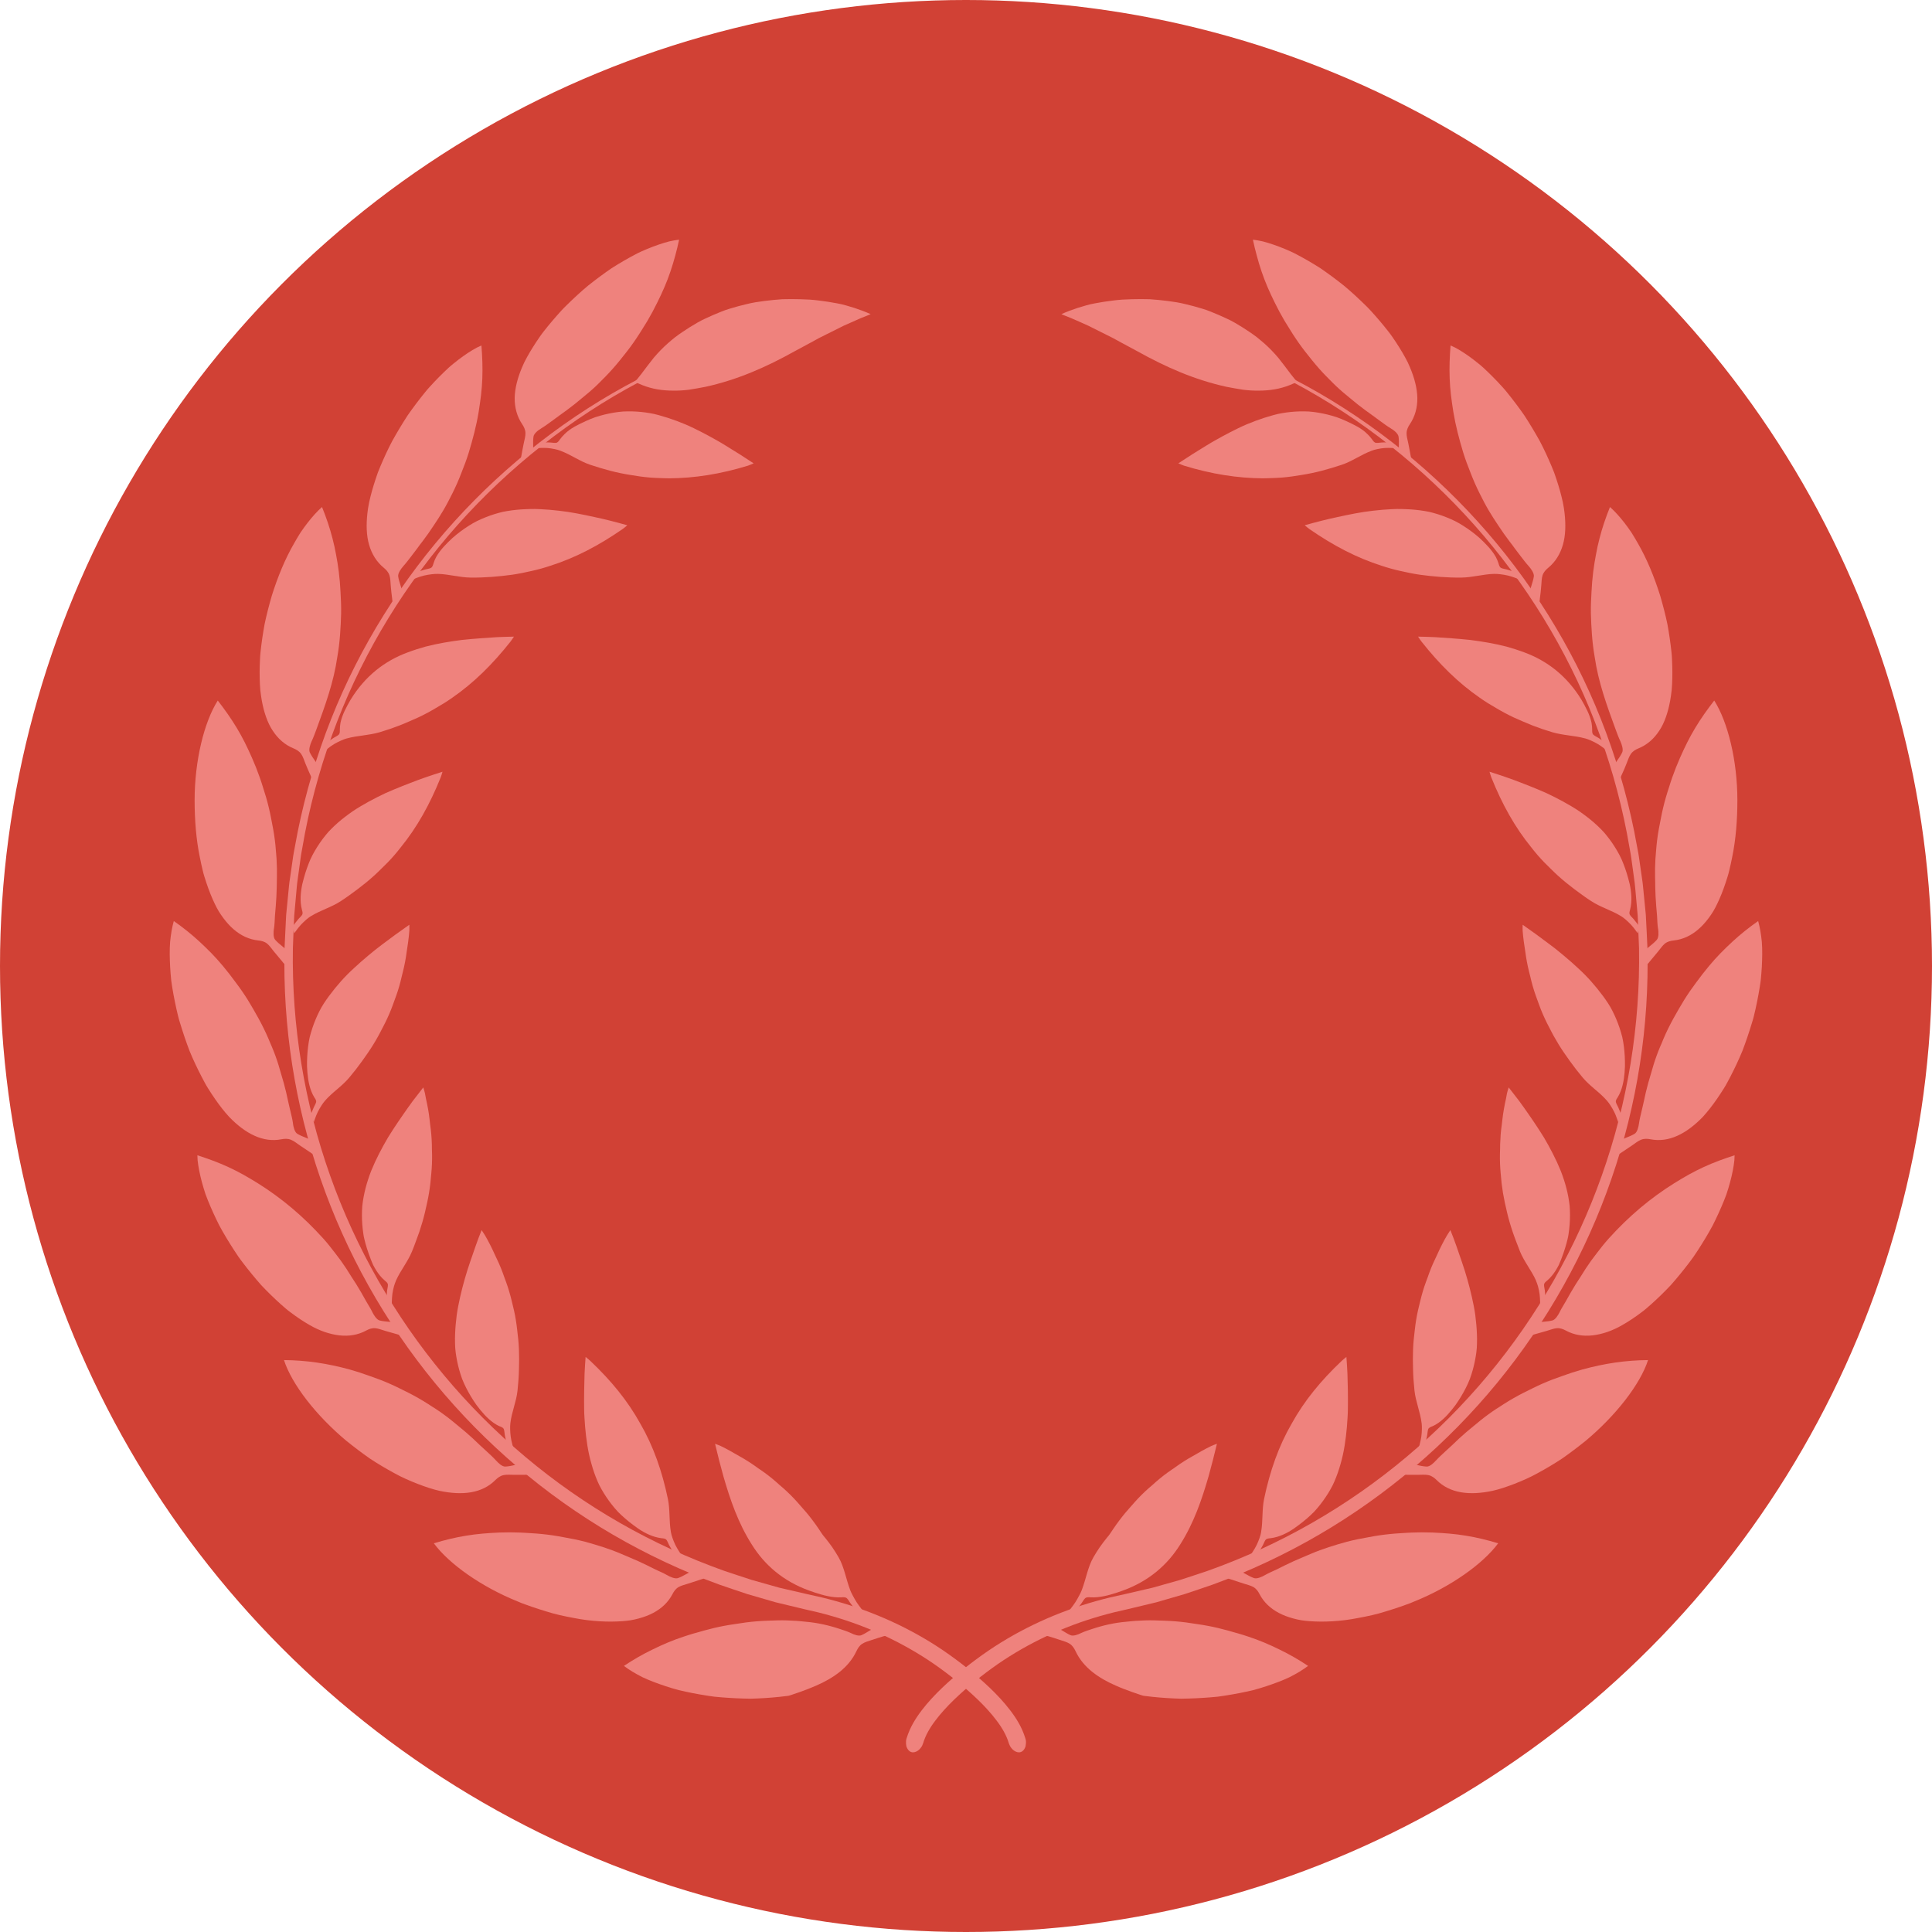
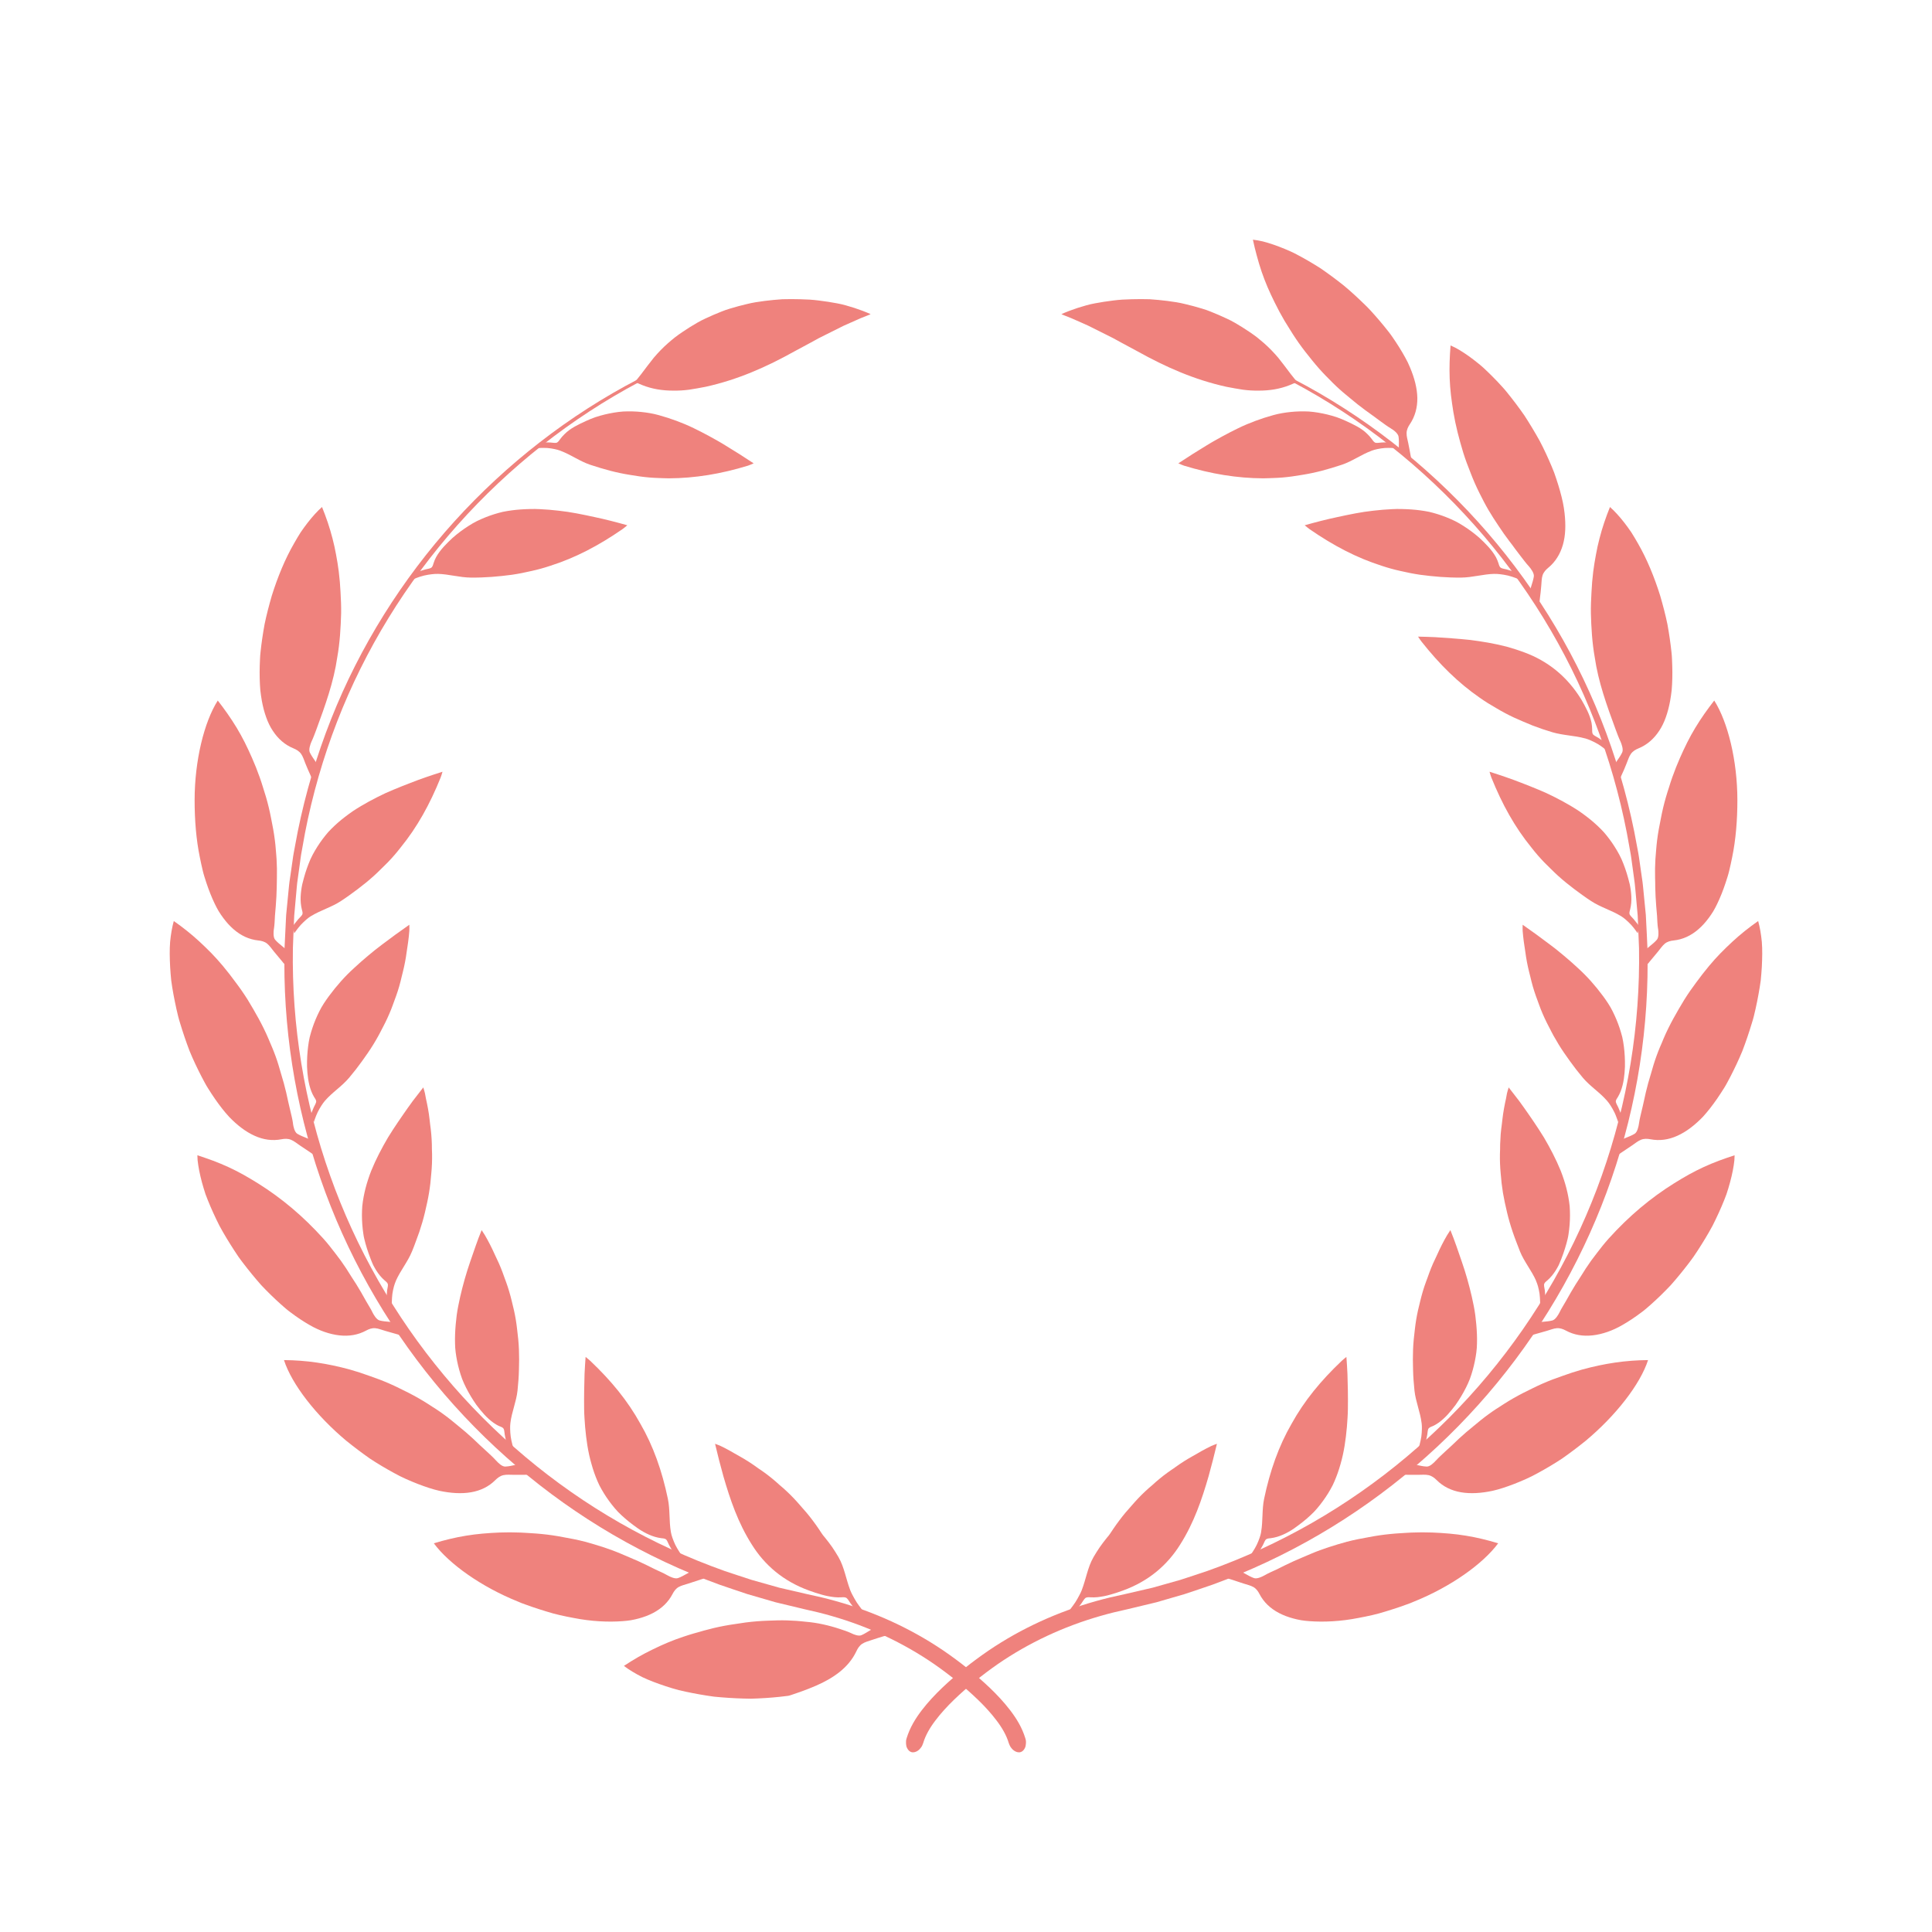
<svg xmlns="http://www.w3.org/2000/svg" id="Layer_2" data-name="Layer 2" viewBox="0 0 1075 1075">
  <defs>
    <style>
      .cls-1 {
        fill: #ef827d;
      }

      .cls-2 {
        fill: #d14135;
      }
    </style>
  </defs>
  <g id="_ëÎÓÈ_1" data-name="ëÎÓÈ 1">
    <g>
-       <circle class="cls-2" cx="537.5" cy="537.5" r="537.5" />
      <g>
        <path class="cls-1" d="M355.44,211.97c-.17-.33-.28-.67-.36-.99-38.45,20-73.19,47.05-102.31,79.21-29.1,32.18-52.56,69.57-68.56,109.99-8.01,20.21-14.21,41.13-18.53,62.46l-1.51,8.01-.75,4.01c-.27,1.33-.42,2.69-.62,4.03l-1.16,8.08-.59,4.03c-.19,1.34-.28,2.7-.43,4.05l-1.39,14.22-.11,2.03c-.26,5.44-.56,10.87-.79,16.3-1.06,43.54,5.75,87.27,20,128.46,14.23,41.2,35.88,79.83,63.57,113.53,27.67,33.73,61.38,62.52,99.11,84.52,18.87,10.99,38.72,20.32,59.25,27.8,5.17,1.75,10.33,3.56,15.52,5.25l15.75,4.57,15.94,3.83c2.66.64,5.17,1.15,7.75,1.79,2.56.65,5.11,1.3,7.64,2.05,20.27,5.82,39.62,14.81,56.95,26.74,8.59,5.99,16.94,12.68,24.42,19.91,3.74,3.63,7.25,7.44,10.27,11.46,3.04,3.98,5.54,8.29,6.78,12.52.1.37.29.71.41,1.04.12.33.28.64.46.94s.38.58.61.85c.24.26.41.51.65.73.93.9,2.18,1.63,3.51,1.64,1.33.02,2.49-.76,3.27-2.25.18-.37.38-.8.47-1.22.09-.44.16-.9.18-1.39.05-.49.03-1,0-1.52-.05-.53-.2-1.02-.36-1.54-1.83-5.98-4.97-11.01-8.43-15.53-3.48-4.54-7.33-8.62-11.33-12.47-8.06-7.65-16.66-14.44-25.77-20.69-18.26-12.38-38.57-21.59-59.74-27.51-2.63-.77-5.31-1.41-7.97-2.08-2.65-.63-5.41-1.19-7.99-1.79l-15.61-3.61-15.41-4.35c-5.09-1.61-10.14-3.35-15.22-5.02-20.13-7.16-39.62-16.12-58.17-26.75-37.11-21.24-70.39-49.22-97.81-82.12-27.44-32.89-49.05-70.7-63.37-111.14-14.35-40.44-21.41-83.49-20.69-126.47.17-5.37.44-10.73.65-16.11l.09-2.01.18-2,.36-4.02.72-8.03c.14-1.34.21-2.69.38-4.02l.55-4,1.1-7.98c.19-1.33.33-2.68.56-4l.72-3.97,1.43-7.94c4.1-21.11,10.07-41.86,17.84-61.91,15.53-40.14,38.48-77.38,67.11-109.54,28.65-32.15,62.98-59.32,101.06-79.52l-.3-.58" />
        <path class="cls-1" d="M357.05,207.8c2.2-2.9,4.4-5.87,6.76-8.79,2.4-2.82,5-5.54,7.89-8.07,1.26-1.11,2.55-2.18,3.86-3.23,1.31-1.03,2.68-1.96,4.04-2.9,2.73-1.86,5.54-3.62,8.41-5.27,1.42-.85,2.91-1.55,4.38-2.26,1.49-.71,2.98-1.39,4.49-2.03,1.51-.65,3.04-1.29,4.57-1.89l2.3-.87c.78-.28,1.56-.51,2.34-.75,3.15-.97,6.32-1.82,9.53-2.57,1.61-.36,3.21-.77,4.84-1,1.63-.26,3.27-.5,4.91-.71,3.27-.42,6.57-.73,9.87-.96,3.34-.1,6.67-.09,10,0,1.76.06,3.51.12,5.24.21,1.73.07,3.48.33,5.19.51,3.43.42,6.8.93,10.08,1.56.81.16,1.63.32,2.44.5.81.2,1.61.43,2.44.63,1.6.45,3.19.91,4.75,1.42,3.13,1.02,6.14,2.16,9.04,3.45-.35.29-4.11,1.66-5.5,2.26-3.18,1.39-6.34,2.77-9.47,4.2l-9.23,4.61-4.57,2.29c-1.49.81-2.99,1.64-4.49,2.46-2.99,1.61-5.97,3.22-8.94,4.81-15.84,8.83-31.7,15.86-49.61,19.81-1.57.33-3.15.6-4.68.87-1.52.29-3.05.54-4.55.75-3.01.4-6.01.56-8.95.51-5.86-.01-11.5-.87-17.03-3.06-1.35-.59-2.75-1.21-4.12-1.75,1.23-1.6,2.51-3.14,3.78-4.73" />
        <path class="cls-1" d="M473.65,908.74c-1.99-.91-4.1-1.64-6.21-2.31-6.26-2.08-12.68-3.53-19.09-4.06-.84-.09-1.69-.18-2.53-.26-.87-.07-1.74-.15-2.61-.23-1.74-.12-3.49-.21-5.23-.26-1.75-.06-3.5-.06-5.26-.02-1.75.02-3.52.16-5.27.17-4.23.14-8.36.47-12.43.99-2.03.26-4.06.61-6.04.9-1.98.27-3.93.6-5.88.96-3.88.72-7.7,1.63-11.49,2.68-.93.27-1.87.54-2.82.82-.91.25-1.85.52-2.78.77-1.85.53-3.68,1.12-5.51,1.73-6.12,2-11.92,4.49-17.42,7.2-5.5,2.64-10.76,5.69-15.92,9.12,2.84,2.16,6.26,4.22,10.15,6.2,3.92,1.87,8.34,3.52,13.04,5.08,2.36.76,4.77,1.54,7.28,2.18,2.53.6,5.11,1.16,7.73,1.67,2.62.51,5.28.98,7.97,1.4,1.34.21,2.7.42,4.04.59,1.37.12,2.74.25,4.12.37,5.49.45,10.99.7,16.36.76,5.44-.15,10.73-.49,15.79-1.02,1.26-.14,2.51-.28,3.74-.44l.91-.11c.3-.03.64-.07.81-.15l1.23-.38c1.64-.53,3.27-1.14,4.84-1.66,3.17-1.15,6.19-2.28,9.01-3.54,4.71-2.04,9.17-4.53,13.03-7.61,3.84-3.07,7.13-6.86,9.32-11.54.71-1.51,1.65-3.04,3.14-4.05,1.47-.98,3.38-1.49,5.14-2.08,2.18-.71,4.4-1.46,6.65-2.12.55-.16,1.25-.26,1.72-.51-.6-.55-1.54-1-2.27-1.42l-2.38-1.37c-.47-.27-1.67-1.22-2.22-1.22-.33,0-.85.43-1.1.56-.4.23-.8.45-1.19.69-.75.45-1.5.91-2.24,1.35-.78.46-1.58.9-2.42,1.26-1.57.71-4.19-.32-5.73-1.09" />
        <path class="cls-1" d="M473.02,884.61c-1.16-3.03-1.94-6.12-2.86-9.17-.91-3.04-1.93-6.14-3.62-9.05-1.09-1.87-2.25-3.71-3.49-5.54-1.25-1.78-2.57-3.52-3.98-5.25-1.59-1.75-2.42-3.33-3.52-4.9-1.06-1.58-2.16-3.09-3.27-4.58-2.22-2.99-4.57-5.76-7-8.43-2.38-2.79-4.89-5.42-7.51-7.88-1.3-1.22-2.64-2.4-4.01-3.54-1.34-1.24-2.72-2.43-4.12-3.58-1.41-1.15-2.83-2.26-4.31-3.33-.73-.53-1.49-1.06-2.24-1.57l-1.14-.76-1.13-.82c-3.01-2.17-6.17-4.17-9.5-6.02-1.69-.88-3.32-1.95-5.05-2.88-1.7-.95-3.45-1.86-5.26-2.73-.94-.46-1.95-.77-3.14-1.23,1.44,6.19,3,12.13,4.67,18.17,3.7,12.76,8.08,25.78,15.8,37.92,7.04,11.29,17.39,20.36,31.96,25.61,2.18.81,4.55,1.58,6.85,2.22,2.33.69,4.71,1.13,7.09,1.41,1.33.14,2.66.17,3.95.09,1.02-.05,2.27-.21,3.08.6s1.21,1.7,1.82,2.53c.28.37.55.75.82,1.11.07.09,2.21,3.09,2.31,3.1l2.03.14c1.02.09,2.02.19,2.02.19-.07-.01-1.64-2.17-1.69-2.21l-.63-.84c-.45-.6-.88-1.21-1.29-1.84-.8-1.25-1.51-2.55-2.2-3.84-.55-1.02-1.06-2.05-1.46-3.1" />
        <path class="cls-1" d="M371.21,876.45c-2.07-1.19-4.29-2.13-6.47-3.13-3.18-1.6-6.37-3.19-9.58-4.65-3.21-1.47-6.5-2.73-9.69-4.15-6.43-2.74-13.14-4.79-19.89-6.66-4.11-1.08-8.23-1.86-12.26-2.57-3.98-.78-7.94-1.35-11.9-1.74-1.98-.2-3.96-.35-5.94-.46-1.98-.1-3.88-.27-5.81-.34-3.88-.17-7.74-.17-11.63-.03-6.54.28-12.63.76-18.69,1.76-6.05.98-12.02,2.44-17.96,4.24,8.42,11.42,26.46,24.27,46.9,32.46.63.27,1.25.53,1.89.8.64.24,1.3.47,1.95.71,1.29.46,2.57.91,3.88,1.38,2.6.88,5.2,1.73,7.78,2.51,5.12,1.65,10.37,2.75,15.39,3.68,9.96,1.98,19.44,2.36,27.09,1.79,1.63-.11,3.19-.28,4.72-.52,1.55-.27,3.03-.61,4.47-1,2.88-.78,5.52-1.78,7.91-3.03,4.76-2.51,8.47-5.98,10.85-10.58.77-1.5,1.79-2.97,3.41-3.89,1.58-.88,3.62-1.33,5.5-1.94l6.89-2.27c.56-.19,1.28-.33,1.73-.61-.64-.52-1.65-.9-2.43-1.3l-2.49-1.31c-.51-.26-1.77-1.16-2.33-1.16-.34,0-.87.43-1.13.56-.41.23-.81.45-1.22.68-.77.43-1.54.87-2.33,1.26-.81.43-1.65.81-2.55,1.13-1.66.6-4.46-.7-6.06-1.63" />
        <path class="cls-1" d="M373.29,852.46c-1.07-6.24-.41-12.41-1.67-18.47-3.22-15.49-8.15-29.48-15.34-41.86-7.01-12.69-16.2-23.9-27.86-34.94-.75-.73-1.61-1.35-2.58-2.17-.23,3.22-.46,6.43-.59,9.54-.1,3.08-.16,6.14-.21,9.24-.05,3.34-.07,6.71-.02,10.13.01,1.73.1,3.39.2,5.07.1,1.67.21,3.36.36,5.07.61,6.77,1.56,13.83,3.57,20.66.88,3.19,1.98,6.34,3.31,9.44.34.77.68,1.55,1.05,2.3.38.73.78,1.47,1.19,2.19.82,1.47,1.72,2.9,2.66,4.32,1.91,2.82,4.05,5.62,6.51,8.25,2.52,2.54,5.33,4.96,8.42,7.27,3.65,2.82,7.7,5.31,12.15,6.63,1.23.36,2.47.62,3.69.77.96.11,2.17.1,2.79,1.02.6.9.88,1.84,1.35,2.72.23.4.44.78.65,1.15.05.09,1.82,3.23,1.92,3.27l3.94.6c-.07-.02-1.42-2.22-1.46-2.29l-.53-.87c-.37-.63-.72-1.28-1.04-1.92-.62-1.3-1.14-2.61-1.6-3.92-.37-1.06-.67-2.11-.86-3.21" />
        <path class="cls-1" d="M275.98,812.64c-1.57-1.77-3.38-3.35-5.11-4.99-1.3-1.22-2.61-2.42-3.92-3.6-1.28-1.24-2.55-2.45-3.84-3.65-2.59-2.38-5.24-4.66-7.96-6.85-2.69-2.22-5.35-4.45-8.18-6.48-1.4-1.03-2.83-2.03-4.3-2.99-.73-.47-1.47-.95-2.21-1.41-.73-.47-1.46-.95-2.2-1.43-3.56-2.28-7.16-4.32-10.8-6.19-1.78-.89-3.59-1.78-5.42-2.69-1.78-.89-3.58-1.73-5.4-2.52-3.61-1.58-7.28-2.98-10.99-4.24-3.61-1.32-7.26-2.51-10.97-3.56-12.54-3.42-24.21-5.18-36.67-5.27,4.36,13.51,17.94,30.93,34.74,44.95,4.27,3.44,8.65,6.75,13.04,9.83,4.49,2.98,9.09,5.66,13.52,8.08,4.38,2.47,8.93,4.39,13.16,6.05,4.27,1.64,8.24,2.98,12.02,3.83,12.83,2.73,23.78,1.43,31.17-6.01,1.2-1.2,2.62-2.29,4.46-2.71,1.82-.4,3.87-.18,5.82-.18l7.18-.02c.58,0,1.3.09,1.82-.05-.46-.7-1.29-1.38-1.89-1.99l-1.95-2.03c-.4-.42-1.3-1.66-1.83-1.85-.32-.09-.95.15-1.23.19-.45.09-.91.18-1.37.27-.87.19-1.74.37-2.63.54-.9.17-1.83.3-2.8.35-1.83.14-4.02-2.02-5.26-3.4" />
        <path class="cls-1" d="M283.99,791.81c.73-6.16,3.31-11.89,3.97-18.08.43-3.97.7-7.85.79-11.64.01-1.87.09-3.8.1-5.71,0-1.9-.05-3.77-.11-5.63-.15-3.74-.54-7.3-.99-10.94-.4-3.66-.98-7.24-1.77-10.75-.84-3.47-1.63-7.04-2.68-10.53-.51-1.75-1.08-3.47-1.7-5.18-.32-.87-.63-1.73-.95-2.57-.3-.88-.61-1.75-.94-2.63-1.29-3.5-2.83-6.92-4.52-10.36-1.57-3.52-3.35-7.02-5.37-10.49-.54-.9-1.17-1.77-1.83-2.84-1.28,3.04-2.3,5.95-3.35,8.87-1.04,2.92-2.05,5.84-3.05,8.8-2.21,6.42-4.01,12.78-5.55,19.48-.73,3.34-1.47,6.81-1.93,10.24-.44,3.44-.76,6.95-.89,10.57-.07,1.67-.08,3.34-.03,5.01.03,1.68.12,3.36.35,5,.43,3.28,1.08,6.59,2.01,9.9.47,1.65.99,3.31,1.6,4.97.63,1.65,1.38,3.23,2.18,4.84,1.61,3.21,3.52,6.4,5.75,9.57,2.75,3.67,5.81,7.35,9.59,10.01,1.06.71,2.13,1.38,3.27,1.86.9.37,2.08.71,2.43,1.75.33,1,.29,2,.49,2.99.08.45.17.88.26,1.32.01.1.72,3.66.81,3.73l3.53,1.82c-.06-.05-.65-2.59-.67-2.65l-.24-.99c-.16-.73-.29-1.46-.38-2.17-.2-1.44-.28-2.86-.32-4.27-.02-1.12,0-2.22.14-3.3" />
        <path class="cls-1" d="M207.17,730.04c-1.03-2.14-2.4-4.12-3.56-6.22-1.7-3.12-3.49-6.19-5.33-9.17-.94-1.49-1.87-2.97-2.86-4.44-.9-1.49-1.83-2.97-2.79-4.42-1.91-2.91-3.94-5.75-6.11-8.49-1.12-1.35-2.11-2.77-3.22-4.12-1.08-1.35-2.21-2.69-3.39-4-11.4-12.63-23.3-22.56-36.44-30.79-2.8-1.7-5.46-3.34-8.17-4.84-2.71-1.5-5.46-2.89-8.25-4.18-2.8-1.28-5.63-2.46-8.51-3.54-1.43-.54-2.89-1.06-4.36-1.56-1.43-.5-2.88-.99-4.35-1.46.02.89.05,1.81.12,2.75.1.93.23,1.89.38,2.86.3,1.95.7,4,1.2,6.11.49,2.11,1.07,4.29,1.75,6.52.33,1.12.69,2.24,1.06,3.38.41,1.14.86,2.27,1.32,3.42,1.84,4.59,4,9.32,6.39,14.06,2.52,4.71,5.4,9.38,8.36,13.96.76,1.13,1.51,2.27,2.27,3.41.78,1.13,1.63,2.21,2.45,3.32,1.66,2.17,3.34,4.31,5.06,6.4,1.7,2.08,3.43,4.11,5.16,6.07,1.81,1.93,3.65,3.78,5.46,5.55,1.82,1.77,3.63,3.47,5.43,5.08,1.83,1.59,3.53,3.15,5.41,4.5,3.66,2.77,7.2,5.12,10.54,7.02,5.55,3.24,11.32,5.2,16.65,5.8,5.35.6,10.36-.21,14.92-2.69,1.48-.8,3.15-1.44,4.99-1.3,1.84.14,3.69.96,5.6,1.49l6.96,1.98c.58.15,1.24.44,1.78.46-.26-.79-.87-1.67-1.28-2.44l-1.33-2.47c-.27-.5-.81-1.94-1.29-2.26-.27-.19-.95-.12-1.23-.16-.45-.05-.9-.1-1.35-.15-.88-.08-1.75-.15-2.63-.26-.91-.1-1.83-.25-2.75-.49-1.7-.44-3.28-3.07-4.1-4.73" />
        <path class="cls-1" d="M220.3,712.6c2.59-5.78,6.58-10.5,8.92-16.23.76-1.83,1.46-3.65,2.11-5.47.71-1.84,1.38-3.67,2-5.49,1.23-3.66,2.28-7.27,3.13-10.86.42-1.83.82-3.63,1.22-5.41.4-1.81.74-3.6,1.04-5.41.29-1.81.55-3.59.75-5.38.21-1.79.29-3.56.51-5.4.35-3.62.49-7.24.43-10.86-.02-.89-.05-1.81-.09-2.71,0-.91-.01-1.83-.03-2.75-.06-1.84-.16-3.68-.32-5.53-.16-1.85-.37-3.69-.64-5.55-.21-1.86-.41-3.77-.69-5.68-.28-1.9-.62-3.8-1.02-5.72-.2-.96-.41-1.92-.62-2.89-.17-.98-.35-1.96-.55-2.95-.2-1.04-.58-2.03-.93-3.25-2.01,2.53-3.95,5.05-5.85,7.56-1.87,2.53-3.59,5.01-5.36,7.55-1.91,2.74-3.79,5.52-5.66,8.38-.93,1.42-1.86,2.88-2.73,4.32-.86,1.46-1.69,2.92-2.52,4.41-1.64,2.98-3.23,6.05-4.71,9.24-.73,1.59-1.44,3.22-2.12,4.89-.67,1.64-1.23,3.31-1.79,5.01-1.03,3.14-1.86,6.36-2.47,9.66-.29,1.66-.58,3.34-.73,5.02-.12,1.67-.19,3.36-.19,5.08.01,3.41.26,6.92.81,10.51.23,1.79.73,3.54,1.2,5.35.5,1.78,1.06,3.59,1.72,5.42.78,2.17,1.58,4.38,2.56,6.49,1.07,2.07,2.29,4.06,3.78,5.86.81.99,1.69,1.9,2.64,2.7.73.64,1.74,1.31,1.75,2.43.01,1.07-.32,2.02-.45,3.05-.05.44-.07.88-.1,1.32-.01.1-.3,3.69-.23,3.78l2.95,2.72c-.06-.07.05-2.65.06-2.72l.05-1.02c.03-.73.12-1.46.21-2.18.2-1.42.51-2.79.87-4.14.32-1.1.68-2.17,1.12-3.16" />
        <path class="cls-1" d="M163.04,625.11c-.33-2.35-.94-4.67-1.48-7-.37-1.75-.86-3.45-1.21-5.19-.35-1.73-.73-3.45-1.14-5.17-.81-3.42-1.73-6.8-2.78-10.14-.94-3.36-1.92-6.69-3.12-9.97-.6-1.64-1.23-3.27-1.91-4.89-.33-.8-.69-1.61-1.04-2.42-.34-.8-.67-1.6-1.02-2.43-3.3-7.77-7.45-14.88-11.49-21.58-2.1-3.34-4.33-6.57-6.71-9.7-1.14-1.52-2.31-3.07-3.49-4.64-1.17-1.51-2.38-3-3.61-4.48-2.07-2.48-4.19-4.83-6.37-7.09s-4.48-4.41-6.67-6.47c-4.46-4.13-9.22-7.91-14.3-11.46-.96,3.42-1.64,7.35-2.05,11.65-.34,4.32-.24,9.02.02,13.95.15,2.46.34,4.99.61,7.54.33,2.56.78,5.16,1.25,7.78.49,2.63,1.03,5.27,1.61,7.92.3,1.31.61,2.64.93,3.97.29,1.32.73,2.64,1.12,3.96,1.59,5.26,3.36,10.48,5.27,15.49,2.05,5,4.36,9.81,6.68,14.31.58,1.13,1.16,2.24,1.76,3.32.59,1.1,1.19,2.16,1.85,3.18,1.3,2.07,2.58,4.04,3.89,5.93,2.61,3.75,5.2,7.09,7.81,9.92,4.54,4.72,9.3,8.36,14.18,10.55,4.87,2.21,9.88,2.95,14.99,1.96,1.67-.32,3.47-.44,5.22.25,1.74.69,3.33,2.02,4.93,3.12l5.99,4c.47.32,1.03.8,1.52.98.01-.84-.29-1.86-.45-2.71l-.49-2.78c-.1-.55-.16-2.1-.51-2.55-.2-.26-.86-.41-1.12-.52-.43-.18-.86-.37-1.29-.55-.82-.33-1.66-.65-2.48-1.02-.86-.36-1.69-.78-2.53-1.28-1.52-.94-2.17-3.94-2.42-5.78" />
        <path class="cls-1" d="M180.83,612.46c1.03-1.17,2.11-2.26,3.24-3.3,1.12-1.05,2.33-2.05,3.5-3.06,2.35-2.01,4.67-4.04,6.68-6.41,2.57-3.04,4.96-6.11,7.16-9.19,2.21-3.09,4.44-6.23,6.36-9.4.97-1.58,1.9-3.17,2.77-4.76.45-.8.87-1.61,1.28-2.4.2-.41.42-.81.62-1.22.21-.4.44-.8.64-1.22,1.72-3.25,3.24-6.55,4.57-9.88.68-1.68,1.23-3.35,1.87-5.06.65-1.7,1.26-3.42,1.82-5.16.56-1.74,1.06-3.49,1.51-5.26.45-1.76.82-3.54,1.31-5.35.91-3.63,1.63-7.33,2.12-11.13.1-.95.26-1.91.43-2.87.15-.96.29-1.93.42-2.91.27-1.94.47-3.93.63-5.94.09-1.05,0-2.12,0-3.4-5.24,3.63-10.2,7.28-15.2,11.05-1.33,1.02-2.72,2.05-4,3.09l-3.86,3.18c-2.57,2.16-5.14,4.39-7.65,6.74-5.16,4.68-9.69,9.8-14.01,15.63-.99,1.34-1.94,2.71-2.86,4.12-.45.71-.9,1.42-1.32,2.16-.41.71-.78,1.44-1.16,2.18-1.49,2.97-2.81,6.07-3.89,9.35-.54,1.63-1.04,3.3-1.47,5.01-.4,1.7-.67,3.44-.9,5.23-.45,3.57-.67,7.29-.6,11.16.19,4.61.7,9.36,2.35,13.69.46,1.2,1.02,2.34,1.66,3.4.51.82,1.32,1.75,1.02,2.81-.29,1.02-.86,1.82-1.26,2.75-.18.42-.35.82-.52,1.23-.03.08-1.43,3.44-1.4,3.54l1.93,3.5c-.02-.08.89-2.52.91-2.58l.36-.96c.27-.7.56-1.37.88-2.01.64-1.31,1.37-2.53,2.12-3.71.61-.94,1.25-1.84,1.95-2.65" />
        <path class="cls-1" d="M152.45,516.68c.34-2.34.41-4.74.54-7.12.29-3.54.64-7.07.8-10.58.09-1.76.16-3.51.19-5.27.02-1.75.02-3.5.09-5.24.08-3.49.03-6.96-.18-10.44-.09-1.74-.3-3.49-.42-5.23-.12-1.73-.29-3.47-.52-5.22-.51-4.2-1.3-8.31-2.11-12.3-.76-3.97-1.69-7.86-2.79-11.67-.55-1.91-1.15-3.8-1.76-5.67-.56-1.86-1.17-3.7-1.82-5.53-1.29-3.65-2.71-7.25-4.29-10.8-1.34-2.99-2.63-5.84-4.03-8.61-1.4-2.77-2.9-5.46-4.48-8.1-3.18-5.26-6.75-10.29-10.5-15.11-7.6,11.98-12.87,33.48-12.88,55.42,0,10.97.85,21.96,2.93,31.92.49,2.48,1.02,4.9,1.58,7.24.54,2.34,1.32,4.62,2.01,6.78,1.44,4.33,3.03,8.29,4.68,11.73.71,1.46,1.41,2.84,2.22,4.18.82,1.33,1.68,2.59,2.57,3.78,1.76,2.39,3.67,4.47,5.7,6.23,4.06,3.52,8.65,5.69,13.79,6.23,1.68.17,3.42.59,4.87,1.75,1.4,1.15,2.55,2.89,3.79,4.41l4.63,5.56c.38.44.78,1.06,1.21,1.38.24-.8.23-1.87.32-2.72l.3-2.8c.06-.56.43-2.07.23-2.59-.12-.32-.71-.64-.94-.84-.35-.29-.71-.59-1.07-.89-.67-.56-1.34-1.11-2.02-1.69-.69-.6-1.35-1.24-1.98-1.96-1.16-1.33-.96-4.39-.69-6.23" />
        <path class="cls-1" d="M173.09,509.72c5.41-3.3,11.39-4.93,16.58-8.35,1.66-1.07,3.27-2.18,4.84-3.32,1.58-1.12,3.07-2.27,4.65-3.42,3.09-2.33,6.02-4.72,8.77-7.2,1.37-1.24,2.7-2.51,3.98-3.79,1.32-1.28,2.66-2.57,3.93-3.88,2.54-2.64,4.9-5.38,7.09-8.21,9.19-11.28,16.24-23.99,22.25-38.91.41-.97.65-2.01,1.04-3.23-6.13,1.94-12.09,3.95-17.77,6.19-3.1,1.19-6.23,2.43-9.37,3.74-1.56.65-3.15,1.33-4.7,2.03-1.52.72-3.04,1.46-4.55,2.22-3.05,1.54-6.08,3.19-9.1,4.99-1.5.91-3.05,1.84-4.49,2.83-1.44,1-2.88,2.05-4.3,3.14-2.64,2.02-5.15,4.2-7.53,6.59-.59.59-1.17,1.21-1.76,1.83-.55.62-1.07,1.26-1.6,1.92-1.05,1.31-2.07,2.66-3.04,4.07-1.92,2.83-3.77,5.86-5.26,9.13-1.43,3.3-2.68,6.81-3.69,10.55-.29,1.11-.6,2.24-.87,3.36-.25,1.14-.43,2.29-.59,3.45-.3,2.31-.44,4.64-.24,6.96.11,1.26.32,2.53.62,3.73.25.94.69,2.05.07,2.98-.62.89-1.35,1.5-2.02,2.27-.28.34-.55.69-.84,1.04-.06.07-2.34,2.87-2.34,2.98l.88,3.91c0-.08,1.55-2.14,1.59-2.2l.62-.81c.45-.59.93-1.14,1.41-1.67.98-1.06,2.01-2.02,3.06-2.95.86-.72,1.69-1.39,2.65-1.98" />
        <path class="cls-1" d="M173.38,412.52c1-2.13,1.82-4.4,2.66-6.63,4.9-13.34,9.63-26.32,11.63-40.24,1.48-8.31,1.91-16.49,2.14-24.33.06-3.94-.1-7.89-.33-11.76-.18-3.85-.51-7.69-.99-11.53-.38-3.19-.93-6.36-1.5-9.43-.54-3.04-1.21-6.04-1.98-9-1.52-5.94-3.5-11.74-5.84-17.49-2.65,2.34-5.29,5.29-7.96,8.7-1.32,1.7-2.65,3.53-3.96,5.45-1.24,1.96-2.47,4.03-3.67,6.17-4.94,8.53-9.11,18.67-12.37,29.1-1.51,5.27-2.92,10.57-4,15.83-.97,5.33-1.74,10.57-2.26,15.59-.15,1.24-.23,2.51-.28,3.76-.07,1.24-.11,2.47-.15,3.69-.07,2.42-.08,4.77-.02,7.06.06,2.27.15,4.45.34,6.55.24,2.12.53,4.13.87,6.04.59,3.19,1.37,6.21,2.36,8.96.98,2.78,2.17,5.29,3.68,7.56,2.96,4.53,6.78,7.9,11.59,9.85,1.56.65,3.13,1.54,4.2,3.06,1.07,1.51,1.64,3.49,2.36,5.27l1.38,3.31,1.48,3.31c.25.53.45,1.24.79,1.66.44-.7.71-1.73,1.04-2.53.33-.87.68-1.73,1.08-2.58.23-.52,1.05-1.83,1.02-2.39-.02-.33-.5-.8-.64-1.05-.26-.37-.51-.76-.77-1.14-.5-.73-1.02-1.46-1.49-2.2-.5-.78-.98-1.57-1.4-2.45-.76-1.6.24-4.5.98-6.19" />
-         <path class="cls-1" d="M193.02,410.87c3.03-.85,6.07-1.24,9.1-1.67,1.51-.21,3.01-.43,4.52-.71,1.5-.28,3.04-.6,4.54-1.04,3.85-1.14,7.54-2.4,11.1-3.78,1.78-.7,3.52-1.42,5.23-2.18,1.76-.73,3.49-1.5,5.18-2.28,3.38-1.59,6.63-3.32,9.71-5.17,3.21-1.82,6.32-3.74,9.26-5.82,11.93-8.26,22.33-18.51,32.37-31.19.67-.82,1.22-1.75,1.94-2.8-3.23.08-6.46.14-9.56.3-3.08.19-6.15.4-9.26.64-3.34.25-6.71.54-10.11.9-3.32.42-6.66.91-10.04,1.51-3.38.61-6.8,1.32-10.2,2.2-3.34.93-6.71,2-10.09,3.27-12.54,4.65-23.56,13.03-31.66,26.33-2.29,4-4.63,8.21-5.59,12.77-.23,1.29-.35,2.55-.36,3.8-.01.98.12,2.19-.72,2.92-.8.69-1.74,1.05-2.6,1.61-.37.24-.75.5-1.12.73-.08.06-3.13,2.1-3.15,2.2,0,0-.02.25-.07.62-.03.37-.07.87-.09,1.38-.05,1-.09,2.02-.09,2.02.01-.08,2.05-1.65,2.11-1.69.26-.2.54-.41.82-.61.62-.43,1.24-.84,1.87-1.2,1.26-.75,2.55-1.37,3.85-1.94,1.03-.46,2.07-.86,3.12-1.15" />
-         <path class="cls-1" d="M224.3,315.12c1.61-1.73,3.03-3.68,4.49-5.55,1.08-1.4,2.16-2.81,3.21-4.22l1.56-2.14,1.61-2.09c2.11-2.79,4.13-5.63,6.04-8.56.93-1.48,1.91-2.91,2.86-4.36.94-1.47,1.84-2.93,2.72-4.44s1.73-3.03,2.53-4.57c.79-1.52,1.58-3.07,2.39-4.66,1.9-3.78,3.56-7.57,5.01-11.39,1.51-3.78,2.92-7.47,4.09-11.27,2.3-7.62,4.26-14.98,5.52-22.65.26-1.59.51-3.18.71-4.76.24-1.55.45-3.1.62-4.64.35-3.08.58-6.15.71-9.21.23-6.13,0-12.3-.5-18.39-3.28,1.37-6.64,3.48-10.16,5.97-1.75,1.25-3.53,2.62-5.34,4.08-.89.75-1.82,1.48-2.7,2.29-.88.8-1.76,1.64-2.65,2.51-1.76,1.7-3.54,3.5-5.31,5.36-.88.94-1.77,1.89-2.64,2.86-.44.49-.87.97-1.32,1.47-.42.51-.84,1.02-1.25,1.52-3.36,4.14-6.65,8.48-9.75,12.95-2.98,4.61-5.81,9.3-8.41,13.99-2.53,4.75-4.72,9.59-6.68,14.23-.49,1.17-.96,2.33-1.41,3.48-.42,1.17-.82,2.34-1.2,3.49-.77,2.3-1.46,4.56-2.08,6.75-.61,2.19-1.14,4.31-1.58,6.37-.46,2.04-.72,4.09-.96,6.01-.72,6.48-.55,12.39.93,17.56,1.5,5.2,4.19,9.55,8.2,12.83,1.31,1.08,2.54,2.38,3.13,4.17.58,1.75.54,3.8.72,5.73l.34,3.56c.11,1.2.29,2.4.44,3.59.07.59.07,1.33.26,1.84.62-.55,1.2-1.46,1.73-2.12.58-.73,1.2-1.44,1.82-2.16.36-.42,1.54-1.43,1.66-1.99.08-.32-.23-.91-.3-1.2-.14-.43-.26-.88-.4-1.31-.27-.85-.54-1.69-.78-2.55-.26-.88-.49-1.78-.62-2.73-.25-1.76,1.52-4.26,2.75-5.63" />
        <path class="cls-1" d="M243.56,319.31c6.28.16,12.07,2,18.37,2.07,8.03.08,15.52-.58,22.98-1.58,1.84-.27,3.67-.59,5.46-.94,1.79-.35,3.53-.78,5.36-1.15,3.59-.79,7.1-1.76,10.52-2.91,13.86-4.41,26.83-11.19,40.14-20.4.89-.6,1.67-1.33,2.66-2.13-6.21-1.75-12.29-3.32-18.3-4.58-6.5-1.41-13.26-2.83-19.99-3.54-3.4-.4-6.85-.69-10.39-.85-.89-.03-1.77-.07-2.65-.09-.88.01-1.76.02-2.64.02-1.75.05-3.53.11-5.34.24-3.32.23-6.64.67-9.96,1.33-3.23.77-6.46,1.77-9.66,3.05-1.6.64-3.19,1.34-4.79,2.12-1.59.78-3.08,1.7-4.62,2.66-3.04,1.94-6.06,4.15-8.97,6.74-3.36,3.15-6.78,6.52-9.06,10.59-.62,1.12-1.08,2.33-1.47,3.51-.3.94-.53,2.13-1.55,2.59-.96.43-1.96.5-2.95.78-.43.14-.86.26-1.29.38-.09.03-3.59,1.09-3.65,1.19l-.75,1.85c-.36.95-.69,1.9-.69,1.9.03-.07,2.44-.97,2.53-.98l.97-.33c.72-.24,1.42-.44,2.14-.6,1.42-.34,2.83-.56,4.22-.73,1.13-.14,2.25-.21,3.33-.19" />
-         <path class="cls-1" d="M301.04,238.42c2.02-1.2,3.93-2.65,5.86-4.03,1.43-1.04,2.86-2.08,4.27-3.14,1.4-1.06,2.86-2.03,4.26-3.08,2.81-2.08,5.55-4.23,8.2-6.49,2.69-2.18,5.34-4.4,7.87-6.78,1.25-1.2,2.49-2.4,3.7-3.67,1.22-1.23,2.46-2.45,3.63-3.73,2.88-3.08,5.54-6.26,8.04-9.47,2.55-3.13,4.92-6.32,7.12-9.61,1.11-1.64,2.16-3.31,3.21-4.97,1.05-1.63,2.07-3.27,3.05-4.93,1.96-3.32,3.78-6.73,5.49-10.22.69-1.43,1.38-2.87,2.08-4.31.67-1.41,1.31-2.83,1.91-4.27,1.23-2.86,2.33-5.73,3.31-8.64,1-2.91,1.87-5.86,2.68-8.83.8-2.92,1.52-5.88,2.14-8.89-1.75.21-3.6.52-5.52.97-1.91.49-3.88,1.09-5.91,1.79-2.04.7-4.13,1.49-6.28,2.38-2.14.9-4.35,1.83-6.5,3-4.36,2.28-8.84,4.87-13.3,7.71-4.38,3-8.75,6.24-13,9.62-4.21,3.47-8.22,7.24-12.03,10.96-.95.96-1.91,1.86-2.81,2.86-.88.97-1.76,1.96-2.65,2.96-1.73,1.96-3.41,3.93-5,5.88-1.57,1.99-3.14,3.85-4.5,5.87-1.38,1.99-2.69,3.96-3.89,5.88-1.2,1.92-2.3,3.8-3.31,5.64-.5.93-.98,1.84-1.43,2.72-.44.93-.84,1.83-1.22,2.72-2.54,5.99-4.03,11.76-4.13,17.08-.06,5.38,1.29,10.35,4.18,14.64.95,1.4,1.75,3.01,1.81,4.89.06,1.84-.56,3.8-.94,5.71-.46,2.36-.95,4.65-1.33,7.02-.09.59-.3,1.29-.27,1.84.76-.34,1.55-1.06,2.27-1.52l2.36-1.51c.49-.29,1.87-.94,2.16-1.42.17-.28.05-.94.05-1.23v-1.38c0-.89-.03-1.77-.02-2.66.01-.93.06-1.86.19-2.81.26-1.76,2.64-3.66,4.27-4.56" />
        <path class="cls-1" d="M311.86,250.82c5.86,2.18,10.77,5.87,16.59,7.8,3.68,1.21,7.44,2.38,11.13,3.33,3.69.95,7.34,1.72,10.96,2.29,3.62.62,7.3,1.16,10.9,1.46,1.79.14,3.58.24,5.37.29,1.77.03,3.62.17,5.42.16,14.35-.08,28.73-2.38,43.99-7.06,1-.32,1.96-.79,3.12-1.28-5.27-3.51-10.45-6.77-15.76-10l-2.14-1.3-2.14-1.24c-1.44-.81-2.88-1.61-4.35-2.42-2.93-1.59-5.93-3.16-9.01-4.64-1.54-.72-3.1-1.48-4.67-2.12-1.56-.65-3.14-1.29-4.76-1.89-3.23-1.2-6.56-2.28-10.02-3.23-3.23-.9-6.41-1.4-9.7-1.75-3.27-.33-6.64-.42-10.05-.25-3.39.25-6.8.84-10.28,1.67-1.74.43-3.5.93-5.27,1.51-1.74.62-3.48,1.34-5.24,2.14-4.15,1.93-8.55,3.94-11.85,7.29-.94.9-1.77,1.87-2.52,2.89-.59.79-1.19,1.86-2.29,1.95-1.05.09-2.01-.16-3.03-.2-.45-.02-.89-.05-1.34-.06-.11-.03-3.66-.05-3.75.02l-2.52,3.17c.06-.06,2.62-.12,2.69-.12l1-.02c.73-.01,1.44.01,2.16.06,1.42.11,2.79.32,4.18.62,1.09.24,2.18.52,3.18.9" />
        <path class="cls-1" d="M719.55,211.97c.17-.33.29-.67.37-.99,38.44,20,73.19,47.05,102.31,79.21,29.1,32.18,52.55,69.57,68.56,109.99,8.01,20.21,14.21,41.13,18.52,62.46l2.27,12.02c.26,1.33.41,2.69.62,4.03l1.16,8.08.58,4.03c.19,1.34.28,2.7.43,4.05l1.4,14.22.1,2.03c.27,5.44.58,10.87.79,16.3,1.07,43.54-5.73,87.27-20,128.46-14.22,41.2-35.88,79.83-63.56,113.53-27.68,33.73-61.38,62.52-99.12,84.52-18.86,10.99-38.71,20.32-59.24,27.8-5.17,1.75-10.33,3.56-15.53,5.25l-15.74,4.57-15.94,3.83c-2.66.64-5.17,1.15-7.77,1.79-2.55.65-5.1,1.3-7.63,2.05-20.27,5.82-39.63,14.81-56.96,26.74-8.58,5.99-16.93,12.68-24.42,19.91-3.73,3.63-7.25,7.44-10.27,11.46-3.04,3.98-5.54,8.29-6.78,12.52-.1.37-.28.71-.41,1.04-.11.33-.27.64-.45.94-.18.29-.38.58-.62.85-.23.26-.41.51-.64.73-.93.9-2.19,1.63-3.52,1.64-1.33.02-2.48-.76-3.26-2.25-.18-.37-.4-.8-.49-1.22-.09-.44-.15-.9-.18-1.39-.02-.49-.02-1,.01-1.52.03-.53.2-1.02.35-1.54,1.83-5.98,4.98-11.01,8.43-15.53,3.48-4.54,7.33-8.62,11.34-12.47,8.05-7.65,16.65-14.44,25.77-20.69,18.25-12.38,38.56-21.59,59.72-27.51,2.64-.77,5.31-1.41,7.97-2.08,2.65-.63,5.41-1.19,8-1.79l15.6-3.61,15.42-4.35c5.09-1.61,10.14-3.35,15.2-5.02,20.14-7.16,39.63-16.12,58.18-26.75,37.1-21.24,70.38-49.22,97.81-82.12,27.44-32.89,49.05-70.7,63.36-111.14,14.35-40.44,21.42-83.49,20.7-126.47-.18-5.37-.45-10.73-.65-16.11l-.09-2.01-.18-2-.36-4.02-.72-8.03c-.14-1.34-.23-2.69-.4-4.02l-.54-4-1.1-7.98c-.19-1.33-.34-2.68-.58-4l-.71-3.97-1.44-7.94c-4.09-21.11-10.06-41.86-17.83-61.91-15.53-40.14-38.47-77.38-67.1-109.54-28.65-32.15-62.98-59.32-101.06-79.52l.29-.58" />
        <path class="cls-1" d="M717.95,207.8c-2.2-2.9-4.4-5.87-6.75-8.79-2.42-2.82-5-5.54-7.89-8.07-1.28-1.11-2.56-2.18-3.86-3.23-1.32-1.03-2.69-1.96-4.04-2.9-2.73-1.86-5.54-3.62-8.41-5.27-1.42-.85-2.91-1.55-4.39-2.26-1.48-.71-2.98-1.39-4.49-2.03-1.51-.65-3.04-1.29-4.56-1.89l-2.3-.87c-.78-.28-1.57-.51-2.35-.75-3.14-.97-6.32-1.82-9.53-2.57-1.61-.36-3.19-.77-4.83-1-1.64-.26-3.27-.5-4.91-.71-3.28-.42-6.58-.73-9.88-.96-3.33-.1-6.66-.09-10,0-1.75.06-3.5.12-5.23.21-1.74.07-3.49.33-5.19.51-3.43.42-6.8.93-10.08,1.56-.81.16-1.64.32-2.45.5-.8.2-1.61.43-2.43.63-1.61.45-3.19.91-4.75,1.42-3.13,1.02-6.14,2.16-9.04,3.45.35.29,4.11,1.66,5.49,2.26,3.19,1.39,6.36,2.77,9.48,4.2l9.23,4.61,4.56,2.29c1.5.81,3,1.64,4.49,2.46,2.99,1.61,5.98,3.22,8.94,4.81,15.85,8.83,31.71,15.86,49.62,19.81,1.57.33,3.14.6,4.68.87,1.51.29,3.04.54,4.54.75,3.03.4,6.01.56,8.96.51,5.85-.01,11.5-.87,17.02-3.06,1.37-.59,2.75-1.21,4.13-1.75-1.24-1.6-2.52-3.14-3.79-4.73" />
-         <path class="cls-1" d="M601.34,908.74c2-.91,4.11-1.64,6.22-2.31,6.25-2.08,12.67-3.53,19.08-4.06.85-.09,1.69-.18,2.54-.26.86-.07,1.73-.15,2.61-.23,1.73-.12,3.48-.21,5.22-.26,1.75-.06,3.51-.06,5.26-.02,1.75.02,3.53.16,5.27.17,4.23.14,8.38.47,12.44.99,2.03.26,4.06.61,6.03.9,1.98.27,3.94.6,5.88.96,3.88.72,7.71,1.63,11.49,2.68.94.27,1.89.54,2.83.82.91.25,1.84.52,2.77.77,1.86.53,3.69,1.12,5.52,1.73,6.12,2,11.92,4.49,17.42,7.2,5.49,2.64,10.75,5.69,15.92,9.12-2.84,2.16-6.28,4.22-10.16,6.2-3.91,1.87-8.33,3.52-13.03,5.08-2.36.76-4.77,1.54-7.29,2.18-2.52.6-5.1,1.16-7.72,1.67-2.63.51-5.29.98-7.98,1.4-1.34.21-2.69.42-4.04.59-1.35.12-2.73.25-4.11.37-5.49.45-10.99.7-16.37.76-5.43-.15-10.73-.49-15.78-1.02-1.26-.14-2.52-.28-3.74-.44l-.93-.11c-.29-.03-.64-.07-.8-.15l-1.23-.38c-1.65-.53-3.27-1.14-4.85-1.66-3.16-1.15-6.19-2.28-9-3.54-4.71-2.04-9.17-4.53-13.03-7.61-3.84-3.07-7.13-6.86-9.32-11.54-.72-1.51-1.66-3.04-3.15-4.05-1.47-.98-3.36-1.49-5.14-2.08-2.17-.71-4.4-1.46-6.65-2.12-.54-.16-1.25-.26-1.7-.51.59-.55,1.54-1,2.26-1.42l2.38-1.37c.49-.27,1.68-1.22,2.24-1.22.32,0,.84.43,1.09.56.4.23.79.45,1.19.69.75.45,1.49.91,2.24,1.35.78.46,1.58.9,2.4,1.26,1.58.71,4.2-.32,5.73-1.09" />
        <path class="cls-1" d="M601.97,884.61c1.17-3.03,1.95-6.12,2.87-9.17.91-3.04,1.93-6.14,3.62-9.05,1.08-1.87,2.25-3.71,3.49-5.54,1.25-1.78,2.57-3.52,3.97-5.25,1.59-1.75,2.42-3.33,3.53-4.9,1.06-1.58,2.16-3.09,3.27-4.58,2.22-2.99,4.56-5.76,6.99-8.43,2.39-2.79,4.89-5.42,7.51-7.88,1.31-1.22,2.65-2.4,4.02-3.54,1.34-1.24,2.71-2.43,4.12-3.58,1.4-1.15,2.83-2.26,4.31-3.33.73-.53,1.48-1.06,2.24-1.57l1.14-.76,1.13-.82c3.01-2.17,6.17-4.17,9.5-6.02,1.68-.88,3.32-1.95,5.03-2.88,1.72-.95,3.47-1.86,5.26-2.73.95-.46,1.96-.77,3.15-1.23-1.46,6.19-3.01,12.13-4.67,18.17-3.7,12.76-8.09,25.78-15.8,37.92-7.05,11.29-17.41,20.36-31.96,25.61-2.19.81-4.55,1.58-6.86,2.22-2.31.69-4.7,1.13-7.09,1.41-1.32.14-2.65.17-3.95.09-1.02-.05-2.26-.21-3.08.6-.78.78-1.2,1.7-1.82,2.53-.28.37-.55.75-.82,1.11-.06.09-2.21,3.09-2.3,3.1l-2.03.14c-1.02.09-2.02.19-2.02.19.07-.01,1.63-2.17,1.68-2.21l.63-.84c.45-.6.88-1.21,1.29-1.84.81-1.25,1.52-2.55,2.2-3.84.56-1.02,1.06-2.05,1.46-3.1" />
        <path class="cls-1" d="M703.79,876.45c2.05-1.19,4.29-2.13,6.46-3.13,3.19-1.6,6.37-3.19,9.59-4.65,3.21-1.47,6.5-2.73,9.69-4.15,6.42-2.74,13.14-4.79,19.89-6.66,4.11-1.08,8.23-1.86,12.25-2.57,3.98-.78,7.95-1.35,11.91-1.74,1.96-.2,3.95-.35,5.93-.46,1.99-.1,3.88-.27,5.82-.34,3.87-.17,7.74-.17,11.62-.03,6.55.28,12.64.76,18.7,1.76,6.05.98,12.01,2.44,17.96,4.24-8.43,11.42-26.46,24.27-46.9,32.46-.63.27-1.26.53-1.9.8-.64.24-1.29.47-1.94.71-1.29.46-2.59.91-3.88,1.38-2.61.88-5.2,1.73-7.79,2.51-5.11,1.65-10.36,2.75-15.37,3.68-9.96,1.98-19.44,2.36-27.1,1.79-1.61-.11-3.18-.28-4.71-.52-1.55-.27-3.04-.61-4.47-1-2.89-.78-5.53-1.78-7.91-3.03-4.77-2.51-8.47-5.98-10.85-10.58-.77-1.5-1.79-2.97-3.42-3.89-1.57-.88-3.62-1.33-5.5-1.94l-6.89-2.27c-.55-.19-1.28-.33-1.73-.61.65-.52,1.66-.9,2.43-1.3l2.51-1.31c.51-.26,1.76-1.16,2.33-1.16.34,0,.86.43,1.12.56.41.23.82.45,1.23.68.77.43,1.52.87,2.31,1.26.81.43,1.66.81,2.55,1.13,1.67.6,4.46-.7,6.07-1.63" />
        <path class="cls-1" d="M701.7,852.46c1.08-6.24.42-12.41,1.67-18.47,3.23-15.49,8.16-29.48,15.34-41.86,7.01-12.69,16.21-23.9,27.86-34.94.75-.73,1.61-1.35,2.59-2.17.24,3.22.47,6.43.59,9.54.1,3.08.17,6.14.23,9.24.05,3.34.06,6.71.01,10.13-.01,1.73-.1,3.39-.2,5.07-.09,1.67-.21,3.36-.36,5.07-.6,6.77-1.56,13.83-3.56,20.66-.89,3.19-1.99,6.34-3.32,9.44-.33.77-.68,1.55-1.05,2.3-.37.73-.78,1.47-1.19,2.19-.82,1.47-1.7,2.9-2.66,4.32-1.9,2.82-4.04,5.62-6.51,8.25-2.52,2.54-5.32,4.96-8.42,7.27-3.63,2.82-7.7,5.31-12.13,6.63-1.23.36-2.47.62-3.69.77-.96.11-2.17.1-2.8,1.02-.59.9-.87,1.84-1.35,2.72-.21.4-.43.78-.65,1.15-.05.09-1.81,3.23-1.92,3.27l-3.94.6c.08-.02,1.42-2.22,1.46-2.29l.54-.87c.37-.63.71-1.28,1.03-1.92.63-1.3,1.14-2.61,1.6-3.92.37-1.06.68-2.11.86-3.21" />
        <path class="cls-1" d="M799.02,812.64c1.58-1.77,3.39-3.35,5.12-4.99,1.29-1.22,2.61-2.42,3.92-3.6,1.26-1.24,2.54-2.45,3.83-3.65,2.6-2.38,5.24-4.66,7.97-6.85,2.69-2.22,5.34-4.45,8.17-6.48,1.41-1.03,2.83-2.03,4.3-2.99.73-.47,1.47-.95,2.22-1.41.72-.47,1.44-.95,2.19-1.43,3.56-2.28,7.17-4.32,10.8-6.19,1.78-.89,3.6-1.78,5.43-2.69,1.78-.89,3.58-1.73,5.38-2.52,3.62-1.58,7.29-2.98,10.99-4.24,3.62-1.32,7.27-2.51,10.98-3.56,12.53-3.42,24.21-5.18,36.69-5.27-4.38,13.51-17.96,30.93-34.76,44.95-4.27,3.44-8.65,6.75-13.05,9.83-4.49,2.98-9.08,5.66-13.51,8.08-4.39,2.47-8.94,4.39-13.16,6.05-4.27,1.64-8.25,2.98-12.03,3.83-12.82,2.73-23.77,1.43-31.17-6.01-1.2-1.2-2.62-2.29-4.46-2.71-1.81-.4-3.86-.18-5.82-.18l-7.17-.02c-.58,0-1.31.09-1.82-.05.46-.7,1.29-1.38,1.89-1.99l1.95-2.03c.38-.42,1.3-1.66,1.83-1.85.3-.09.94.15,1.23.19.44.09.9.18,1.35.27.87.19,1.74.37,2.63.54.9.17,1.84.3,2.81.35,1.82.14,4.01-2.02,5.25-3.4" />
        <path class="cls-1" d="M791,791.81c-.73-6.16-3.3-11.89-3.96-18.08-.43-3.97-.7-7.85-.79-11.64-.02-1.87-.09-3.8-.1-5.71,0-1.9.03-3.77.11-5.63.14-3.74.54-7.3.98-10.94.4-3.66.99-7.24,1.77-10.75.84-3.47,1.64-7.04,2.68-10.53.52-1.75,1.08-3.47,1.72-5.18.32-.87.63-1.73.95-2.57.29-.88.61-1.75.94-2.63,1.29-3.5,2.83-6.92,4.52-10.36,1.57-3.52,3.34-7.02,5.37-10.49.54-.9,1.16-1.77,1.83-2.84,1.26,3.04,2.3,5.95,3.35,8.87,1.04,2.92,2.04,5.84,3.04,8.8,2.22,6.42,4.02,12.78,5.55,19.48.75,3.34,1.48,6.81,1.93,10.24.44,3.44.77,6.95.9,10.57.07,1.67.08,3.34.03,5.01-.03,1.68-.12,3.36-.35,5-.43,3.28-1.1,6.59-2.02,9.9-.46,1.65-.99,3.31-1.6,4.97-.62,1.65-1.38,3.23-2.17,4.84-1.61,3.21-3.52,6.4-5.76,9.57-2.75,3.67-5.8,7.35-9.58,10.01-1.06.71-2.13,1.38-3.28,1.86-.89.37-2.08.71-2.42,1.75-.33,1-.3,2-.49,2.99-.09.45-.18.88-.26,1.32-.02.1-.72,3.66-.81,3.73l-3.54,1.82c.07-.05.67-2.59.67-2.65l.24-.99c.17-.73.3-1.46.4-2.17.2-1.44.28-2.86.32-4.27.02-1.12-.01-2.22-.15-3.3" />
        <path class="cls-1" d="M867.84,730.04c1.02-2.14,2.39-4.12,3.54-6.22,1.72-3.12,3.49-6.19,5.34-9.17.93-1.49,1.87-2.97,2.86-4.44.9-1.49,1.83-2.97,2.79-4.42,1.91-2.91,3.94-5.75,6.11-8.49,1.11-1.35,2.1-2.77,3.21-4.12,1.1-1.35,2.22-2.69,3.39-4,11.41-12.63,23.3-22.56,36.45-30.79,2.79-1.7,5.45-3.34,8.16-4.84,2.72-1.5,5.47-2.89,8.26-4.18,2.79-1.28,5.62-2.46,8.5-3.54,1.44-.54,2.89-1.06,4.36-1.56,1.44-.5,2.88-.99,4.35-1.46-.01.89-.05,1.81-.12,2.75-.1.93-.23,1.89-.37,2.86-.3,1.95-.7,4-1.2,6.11s-1.08,4.29-1.75,6.52c-.34,1.12-.69,2.24-1.07,3.38-.4,1.14-.86,2.27-1.31,3.42-1.84,4.59-4.01,9.32-6.4,14.06-2.52,4.71-5.38,9.38-8.35,13.96-.76,1.13-1.51,2.27-2.28,3.41-.78,1.13-1.61,2.21-2.44,3.32-1.66,2.17-3.35,4.31-5.06,6.4-1.7,2.08-3.43,4.11-5.16,6.07-1.81,1.93-3.65,3.78-5.46,5.55-1.83,1.77-3.63,3.47-5.44,5.08-1.82,1.59-3.53,3.15-5.4,4.5-3.67,2.77-7.21,5.12-10.55,7.02-5.55,3.24-11.32,5.2-16.64,5.8-5.36.6-10.36-.21-14.92-2.69-1.49-.8-3.15-1.44-5-1.3-1.83.14-3.68.96-5.6,1.49l-6.98,1.98c-.55.15-1.23.44-1.77.46.26-.79.87-1.67,1.28-2.44l1.34-2.47c.27-.5.8-1.94,1.28-2.26.27-.19.95-.12,1.23-.16.45-.05.9-.1,1.37-.15.87-.08,1.74-.15,2.62-.26.91-.1,1.83-.25,2.75-.49,1.72-.44,3.28-3.07,4.11-4.73" />
        <path class="cls-1" d="M854.69,712.6c-2.57-5.78-6.58-10.5-8.92-16.23-.75-1.83-1.44-3.65-2.11-5.47-.7-1.84-1.38-3.67-1.99-5.49-1.24-3.66-2.29-7.27-3.13-10.86-.42-1.83-.82-3.63-1.23-5.41-.38-1.81-.73-3.6-1.04-5.41-.28-1.81-.54-3.59-.75-5.38s-.28-3.56-.51-5.4c-.34-3.62-.49-7.24-.42-10.86.01-.89.05-1.81.09-2.71,0-.91.01-1.83.03-2.75.06-1.84.16-3.68.3-5.53.17-1.85.37-3.69.64-5.55.23-1.86.41-3.77.7-5.68.28-1.9.62-3.8,1-5.72.21-.96.42-1.92.62-2.89.18-.98.36-1.96.55-2.95.21-1.04.59-2.03.94-3.25,2,2.53,3.94,5.05,5.85,7.56,1.87,2.53,3.58,5.01,5.36,7.55,1.9,2.74,3.79,5.52,5.64,8.38.93,1.42,1.87,2.88,2.74,4.32.86,1.46,1.69,2.92,2.52,4.41,1.64,2.98,3.22,6.05,4.7,9.24.73,1.59,1.44,3.22,2.13,4.89.65,1.64,1.23,3.31,1.79,5.01,1.03,3.14,1.86,6.36,2.47,9.66.29,1.66.56,3.34.73,5.02.12,1.67.18,3.36.18,5.08,0,3.41-.26,6.92-.81,10.51-.23,1.79-.72,3.54-1.2,5.35-.5,1.78-1.06,3.59-1.7,5.42-.78,2.17-1.58,4.38-2.56,6.49-1.07,2.07-2.29,4.06-3.78,5.86-.81.99-1.7,1.9-2.64,2.7-.73.64-1.74,1.31-1.75,2.43-.01,1.07.32,2.02.44,3.05.05.44.08.88.11,1.32.01.1.29,3.69.23,3.78l-2.95,2.72c.05-.07-.06-2.65-.07-2.72l-.05-1.02c-.03-.73-.11-1.46-.21-2.18-.19-1.42-.51-2.79-.86-4.14-.32-1.1-.68-2.17-1.13-3.16" />
        <path class="cls-1" d="M911.96,625.11c.33-2.35.94-4.67,1.48-7,.37-1.75.86-3.45,1.2-5.19.36-1.73.73-3.45,1.14-5.17.82-3.42,1.74-6.8,2.79-10.14.93-3.36,1.93-6.69,3.12-9.97.59-1.64,1.22-3.27,1.9-4.89.34-.8.69-1.61,1.05-2.42.33-.8.67-1.6,1-2.43,3.31-7.77,7.46-14.88,11.51-21.58,2.09-3.34,4.32-6.57,6.68-9.7,1.15-1.52,2.31-3.07,3.5-4.64,1.17-1.51,2.37-3,3.61-4.48,2.05-2.48,4.18-4.83,6.37-7.09,2.17-2.26,4.48-4.41,6.67-6.47,4.46-4.13,9.22-7.91,14.3-11.46.95,3.42,1.63,7.35,2.04,11.65.35,4.32.24,9.02-.01,13.95-.15,2.46-.35,4.99-.61,7.54-.34,2.56-.79,5.16-1.26,7.78-.47,2.63-1.02,5.27-1.6,7.92-.3,1.31-.61,2.64-.93,3.97-.3,1.32-.73,2.64-1.13,3.96-1.58,5.26-3.35,10.48-5.27,15.49-2.05,5-4.36,9.81-6.67,14.31-.58,1.13-1.17,2.24-1.77,3.32-.58,1.1-1.19,2.16-1.84,3.18-1.3,2.07-2.6,4.04-3.89,5.93-2.61,3.75-5.22,7.09-7.8,9.92-4.56,4.72-9.31,8.36-14.19,10.55-4.87,2.21-9.88,2.95-14.99,1.96-1.67-.32-3.47-.44-5.23.25-1.74.69-3.32,2.02-4.93,3.12l-5.97,4c-.5.32-1.05.8-1.55.98-.01-.84.3-1.86.45-2.71l.5-2.78c.1-.55.16-2.1.51-2.55.19-.26.86-.41,1.12-.52.43-.18.85-.37,1.29-.55.82-.33,1.66-.65,2.48-1.02.85-.36,1.69-.78,2.53-1.28,1.51-.94,2.16-3.94,2.42-5.78" />
        <path class="cls-1" d="M894.16,612.46c-1.02-1.17-2.11-2.26-3.23-3.3-1.13-1.05-2.33-2.05-3.5-3.06-2.36-2.01-4.68-4.04-6.69-6.41-2.56-3.04-4.96-6.11-7.15-9.19-2.22-3.09-4.44-6.23-6.36-9.4-.97-1.58-1.9-3.17-2.78-4.76-.44-.8-.86-1.61-1.28-2.4-.2-.41-.41-.81-.61-1.22-.23-.4-.44-.8-.64-1.22-1.73-3.25-3.25-6.55-4.58-9.88-.68-1.68-1.22-3.35-1.87-5.06-.65-1.7-1.25-3.42-1.81-5.16-.56-1.74-1.06-3.49-1.51-5.26-.45-1.76-.82-3.54-1.32-5.35-.91-3.63-1.61-7.33-2.11-11.13-.1-.95-.27-1.91-.43-2.87-.16-.96-.3-1.93-.43-2.91-.26-1.94-.46-3.93-.63-5.94-.08-1.05,0-2.12.01-3.4,5.24,3.63,10.19,7.28,15.19,11.05,1.33,1.02,2.73,2.05,4.01,3.09l3.86,3.18c2.57,2.16,5.14,4.39,7.65,6.74,5.15,4.68,9.69,9.8,14.01,15.63.99,1.34,1.94,2.71,2.86,4.12.45.71.9,1.42,1.32,2.16.4.71.78,1.44,1.16,2.18,1.49,2.97,2.8,6.07,3.89,9.35.54,1.63,1.03,3.3,1.47,5.01.4,1.7.65,3.44.9,5.23.45,3.57.65,7.29.59,11.16-.18,4.61-.69,9.36-2.35,13.69-.46,1.2-1.02,2.34-1.66,3.4-.51.82-1.31,1.75-1,2.81.28,1.02.86,1.82,1.26,2.75.17.42.34.82.52,1.23.03.08,1.42,3.44,1.39,3.54l-1.93,3.5c.03-.08-.88-2.52-.91-2.58l-.36-.96c-.26-.7-.56-1.37-.89-2.01-.63-1.31-1.35-2.53-2.1-3.71-.61-.94-1.25-1.84-1.96-2.65" />
        <path class="cls-1" d="M922.55,516.68c-.35-2.34-.41-4.74-.54-7.12-.3-3.54-.64-7.07-.81-10.58-.09-1.76-.15-3.51-.19-5.27-.01-1.75-.01-3.5-.09-5.24-.09-3.49-.03-6.96.18-10.44.1-1.74.32-3.49.42-5.23.14-1.73.3-3.47.52-5.22.51-4.2,1.31-8.31,2.12-12.3.75-3.97,1.68-7.86,2.78-11.67.55-1.91,1.15-3.8,1.77-5.67.55-1.86,1.16-3.7,1.81-5.53,1.29-3.65,2.73-7.25,4.29-10.8,1.34-2.99,2.63-5.84,4.04-8.61,1.4-2.77,2.89-5.46,4.48-8.1,3.17-5.26,6.75-10.29,10.5-15.11,7.6,11.98,12.86,33.48,12.88,55.42,0,10.97-.86,21.96-2.93,31.92-.5,2.48-1.02,4.9-1.59,7.24-.54,2.34-1.31,4.62-2.01,6.78-1.43,4.33-3.01,8.29-4.68,11.73-.7,1.46-1.41,2.84-2.21,4.18-.82,1.33-1.68,2.59-2.57,3.78-1.77,2.39-3.67,4.47-5.71,6.23-4.05,3.52-8.64,5.69-13.79,6.23-1.67.17-3.41.59-4.87,1.75-1.39,1.15-2.53,2.89-3.79,4.41l-4.63,5.56c-.37.44-.77,1.06-1.2,1.38-.24-.8-.24-1.87-.33-2.72l-.29-2.8c-.07-.56-.44-2.07-.23-2.59.11-.32.71-.64.94-.84.35-.29.7-.59,1.06-.89.68-.56,1.35-1.11,2.02-1.69.69-.6,1.37-1.24,1.99-1.96,1.16-1.33.97-4.39.69-6.23" />
        <path class="cls-1" d="M901.91,509.72c-5.41-3.3-11.38-4.93-16.57-8.35-1.66-1.07-3.28-2.18-4.84-3.32-1.58-1.12-3.07-2.27-4.65-3.42-3.09-2.33-6.03-4.72-8.78-7.2-1.37-1.24-2.7-2.51-3.98-3.79-1.32-1.28-2.65-2.57-3.92-3.88-2.54-2.64-4.91-5.38-7.09-8.21-9.2-11.28-16.25-23.99-22.26-38.91-.4-.97-.64-2.01-1.03-3.23,6.12,1.94,12.08,3.95,17.76,6.19,3.12,1.19,6.23,2.43,9.38,3.74,1.56.65,3.15,1.33,4.68,2.03,1.52.72,3.04,1.46,4.56,2.22,3.05,1.54,6.07,3.19,9.1,4.99,1.5.91,3.05,1.84,4.49,2.83,1.44,1,2.88,2.05,4.3,3.14,2.63,2.02,5.14,4.2,7.52,6.59.6.59,1.19,1.21,1.76,1.83.55.62,1.08,1.26,1.61,1.92,1.05,1.31,2.07,2.66,3.04,4.07,1.92,2.83,3.77,5.86,5.26,9.13,1.43,3.3,2.68,6.81,3.69,10.55.29,1.11.59,2.24.87,3.36.25,1.14.42,2.29.59,3.45.3,2.31.43,4.64.24,6.96-.11,1.26-.33,2.53-.63,3.73-.24.94-.69,2.05-.06,2.98.61.89,1.35,1.5,2.02,2.27.27.34.54.69.82,1.04.07.07,2.34,2.87,2.34,2.98l-.88,3.91c.01-.08-1.56-2.14-1.59-2.2l-.61-.81c-.45-.59-.93-1.14-1.41-1.67-.98-1.06-2.02-2.02-3.07-2.95-.86-.72-1.69-1.39-2.65-1.98" />
        <path class="cls-1" d="M901.63,412.52c-1-2.13-1.83-4.4-2.66-6.63-4.9-13.34-9.63-26.32-11.64-40.24-1.47-8.31-1.91-16.49-2.13-24.33-.07-3.94.1-7.89.33-11.76.17-3.85.51-7.69.98-11.53.4-3.19.93-6.36,1.51-9.43.54-3.04,1.2-6.04,1.98-9,1.51-5.94,3.5-11.74,5.82-17.49,2.65,2.34,5.31,5.29,7.97,8.7,1.32,1.7,2.65,3.53,3.95,5.45,1.24,1.96,2.47,4.03,3.68,6.17,4.93,8.53,9.1,18.67,12.36,29.1,1.52,5.27,2.93,10.57,4.01,15.83.97,5.33,1.73,10.57,2.26,15.59.14,1.24.23,2.51.28,3.76.06,1.24.11,2.47.14,3.69.08,2.42.09,4.77.03,7.06-.06,2.27-.15,4.45-.35,6.55-.24,2.12-.52,4.13-.87,6.04-.59,3.19-1.37,6.21-2.35,8.96-.98,2.78-2.17,5.29-3.68,7.56-2.97,4.53-6.8,7.9-11.59,9.85-1.57.65-3.13,1.54-4.2,3.06-1.07,1.51-1.65,3.49-2.38,5.27l-1.35,3.31-1.49,3.31c-.24.53-.45,1.24-.78,1.66-.44-.7-.72-1.73-1.04-2.53-.34-.87-.69-1.73-1.08-2.58-.23-.52-1.05-1.83-1.02-2.39.02-.33.49-.8.64-1.05.25-.37.51-.76.76-1.14.5-.73,1.02-1.46,1.5-2.2.5-.78.97-1.57,1.39-2.45.77-1.6-.24-4.5-.97-6.19" />
        <path class="cls-1" d="M881.97,410.87c-3.03-.85-6.06-1.24-9.09-1.67-1.51-.21-3.03-.43-4.52-.71-1.5-.28-3.05-.6-4.54-1.04-3.85-1.14-7.54-2.4-11.11-3.78-1.77-.7-3.51-1.42-5.23-2.18-1.75-.73-3.49-1.5-5.18-2.28-3.38-1.59-6.61-3.32-9.71-5.17-3.21-1.82-6.31-3.74-9.24-5.82-11.94-8.26-22.34-18.51-32.37-31.19-.68-.82-1.22-1.75-1.94-2.8,3.22.08,6.43.14,9.55.3,3.09.19,6.16.4,9.26.64,3.34.25,6.72.54,10.13.9,3.31.42,6.65.91,10.04,1.51,3.36.61,6.78,1.32,10.2,2.2,3.34.93,6.71,2,10.09,3.27,12.53,4.65,23.56,13.03,31.66,26.33,2.28,4,4.63,8.21,5.58,12.77.23,1.29.35,2.55.36,3.8.01.98-.11,2.19.72,2.92.81.69,1.74,1.05,2.61,1.61.37.24.75.5,1.11.73.09.06,3.13,2.1,3.16,2.2,0,0,.02.25.06.62.03.37.08.87.09,1.38.05,1,.09,2.02.09,2.02,0-.08-2.04-1.65-2.11-1.69-.26-.2-.54-.41-.82-.61-.61-.43-1.24-.84-1.86-1.2-1.26-.75-2.55-1.37-3.85-1.94-1.03-.46-2.08-.86-3.13-1.15" />
        <path class="cls-1" d="M850.7,315.12c-1.61-1.73-3.03-3.68-4.49-5.55-1.09-1.4-2.16-2.81-3.21-4.22l-1.56-2.14-1.61-2.09c-2.11-2.79-4.13-5.63-6.04-8.56-.93-1.48-1.91-2.91-2.86-4.36-.95-1.47-1.85-2.93-2.73-4.44-.88-1.5-1.72-3.03-2.53-4.57-.78-1.52-1.57-3.07-2.38-4.66-1.9-3.78-3.56-7.57-5.02-11.39-1.5-3.78-2.91-7.47-4.09-11.27-2.3-7.62-4.24-14.98-5.51-22.65-.27-1.59-.51-3.18-.72-4.76-.24-1.55-.44-3.1-.61-4.64-.36-3.08-.59-6.15-.71-9.21-.24-6.13,0-12.3.49-18.39,3.3,1.37,6.64,3.48,10.17,5.97,1.74,1.25,3.53,2.62,5.33,4.08.9.75,1.82,1.48,2.7,2.29.89.8,1.77,1.64,2.65,2.51,1.77,1.7,3.54,3.5,5.32,5.36.87.94,1.76,1.89,2.64,2.86.43.49.87.97,1.31,1.47.42.51.85,1.02,1.26,1.52,3.35,4.14,6.65,8.48,9.74,12.95,2.99,4.61,5.81,9.3,8.42,13.99,2.52,4.75,4.72,9.59,6.68,14.23.49,1.17.96,2.33,1.41,3.48.42,1.17.81,2.34,1.2,3.49.77,2.3,1.46,4.56,2.08,6.75.6,2.19,1.14,4.31,1.58,6.37.45,2.04.71,4.09.95,6.01.72,6.48.56,12.39-.93,17.56-1.5,5.2-4.18,9.55-8.18,12.83-1.31,1.08-2.54,2.38-3.14,4.17-.56,1.75-.54,3.8-.72,5.73l-.33,3.56c-.12,1.2-.29,2.4-.44,3.59-.07.59-.07,1.33-.26,1.84-.63-.55-1.2-1.46-1.74-2.12-.56-.73-1.19-1.44-1.81-2.16-.37-.42-1.54-1.43-1.67-1.99-.07-.32.23-.91.32-1.2.14-.43.26-.88.4-1.31.26-.85.53-1.69.78-2.55.25-.88.47-1.78.62-2.73.25-1.76-1.52-4.26-2.75-5.63" />
        <path class="cls-1" d="M831.45,319.31c-6.28.16-12.07,2-18.37,2.07-8.03.08-15.52-.58-22.98-1.58-1.85-.27-3.67-.59-5.46-.94-1.81-.35-3.54-.78-5.36-1.15-3.6-.79-7.1-1.76-10.52-2.91-13.86-4.41-26.84-11.19-40.14-20.4-.89-.6-1.67-1.33-2.66-2.13,6.2-1.75,12.28-3.32,18.29-4.58,6.51-1.41,13.26-2.83,19.99-3.54,3.4-.4,6.86-.69,10.4-.85.88-.03,1.77-.07,2.65-.09.88.01,1.75.02,2.63.02,1.76.05,3.54.11,5.35.24,3.31.23,6.64.67,9.94,1.33,3.24.77,6.47,1.77,9.67,3.05,1.6.64,3.19,1.34,4.79,2.12,1.58.78,3.08,1.7,4.61,2.66,3.04,1.94,6.06,4.15,8.99,6.74,3.35,3.15,6.78,6.52,9.06,10.59.61,1.12,1.08,2.33,1.47,3.51.29.94.52,2.13,1.54,2.59.97.43,1.96.5,2.96.78.42.14.85.26,1.29.38.09.03,3.58,1.09,3.65,1.19l.75,1.85c.36.95.69,1.9.69,1.9-.03-.07-2.44-.97-2.53-.98l-.98-.33c-.71-.24-1.42-.44-2.13-.6-1.42-.34-2.83-.56-4.23-.73-1.12-.14-2.24-.21-3.32-.19" />
        <path class="cls-1" d="M763.13,250.82c-5.85,2.18-10.76,5.87-16.58,7.8-3.69,1.21-7.45,2.38-11.13,3.33-3.69.95-7.35,1.72-10.96,2.29-3.63.62-7.31,1.16-10.9,1.46-1.81.14-3.59.24-5.38.29-1.77.03-3.62.17-5.41.16-14.35-.08-28.74-2.38-44-7.06-1-.32-1.95-.79-3.12-1.28,5.27-3.51,10.45-6.77,15.76-10l2.16-1.3,2.14-1.24c1.43-.81,2.88-1.61,4.35-2.42,2.92-1.59,5.93-3.16,9.01-4.64,1.52-.72,3.1-1.48,4.67-2.12,1.56-.65,3.14-1.29,4.76-1.89,3.22-1.2,6.56-2.28,10.02-3.23,3.22-.9,6.4-1.4,9.69-1.75,3.28-.33,6.65-.42,10.06-.25,3.38.25,6.8.84,10.28,1.67,1.74.43,3.49.93,5.27,1.51,1.74.62,3.48,1.34,5.23,2.14,4.17,1.93,8.56,3.94,11.86,7.29.93.9,1.77,1.87,2.52,2.89.59.79,1.19,1.86,2.29,1.95,1.05.09,2.01-.16,3.03-.2.45-.02.88-.05,1.34-.06.1-.03,3.66-.05,3.75.02l2.52,3.17c-.07-.06-2.62-.12-2.69-.12l-1.02-.02c-.73-.01-1.44.01-2.14.06-1.42.11-2.8.32-4.18.62-1.09.24-2.18.52-3.19.9" />
        <path class="cls-1" d="M773.97,238.42c-2.03-1.2-3.93-2.65-5.86-4.03-1.44-1.04-2.87-2.08-4.27-3.14-1.41-1.06-2.86-2.03-4.26-3.08-2.82-2.08-5.55-4.23-8.21-6.49-2.69-2.18-5.34-4.4-7.86-6.78-1.26-1.2-2.49-2.4-3.7-3.67-1.22-1.23-2.46-2.45-3.65-3.73-2.88-3.08-5.53-6.26-8.03-9.47-2.56-3.13-4.92-6.32-7.13-9.61-1.11-1.64-2.16-3.31-3.19-4.97-1.05-1.63-2.07-3.27-3.06-4.93-1.96-3.32-3.78-6.73-5.49-10.22-.69-1.43-1.38-2.87-2.08-4.31-.67-1.41-1.3-2.83-1.91-4.27-1.22-2.86-2.31-5.73-3.31-8.64-.99-2.91-1.87-5.86-2.66-8.83-.81-2.92-1.52-5.88-2.16-8.89,1.75.21,3.61.52,5.53.97,1.9.49,3.87,1.09,5.91,1.79,2.03.7,4.13,1.49,6.28,2.38,2.13.9,4.33,1.83,6.5,3,4.36,2.28,8.83,4.87,13.29,7.71,4.38,3,8.76,6.24,13,9.62,4.21,3.47,8.22,7.24,12.04,10.96.95.96,1.9,1.86,2.8,2.86.88.97,1.77,1.96,2.66,2.96,1.73,1.96,3.4,3.93,4.99,5.88,1.58,1.99,3.15,3.85,4.52,5.87,1.38,1.99,2.69,3.96,3.88,5.88,1.2,1.92,2.31,3.8,3.32,5.64.5.93.98,1.84,1.43,2.72.43.93.84,1.83,1.21,2.72,2.55,5.99,4.03,11.76,4.13,17.08.07,5.38-1.28,10.35-4.17,14.64-.95,1.4-1.76,3.01-1.81,4.89-.06,1.84.55,3.8.94,5.71.45,2.36.94,4.65,1.33,7.02.09.59.29,1.29.26,1.84-.75-.34-1.54-1.06-2.26-1.52l-2.37-1.51c-.47-.29-1.87-.94-2.16-1.42-.16-.28-.05-.94-.05-1.23v-1.38c.01-.89.03-1.77.03-2.66-.01-.93-.06-1.86-.19-2.81-.27-1.76-2.65-3.66-4.27-4.56" />
      </g>
    </g>
  </g>
</svg>